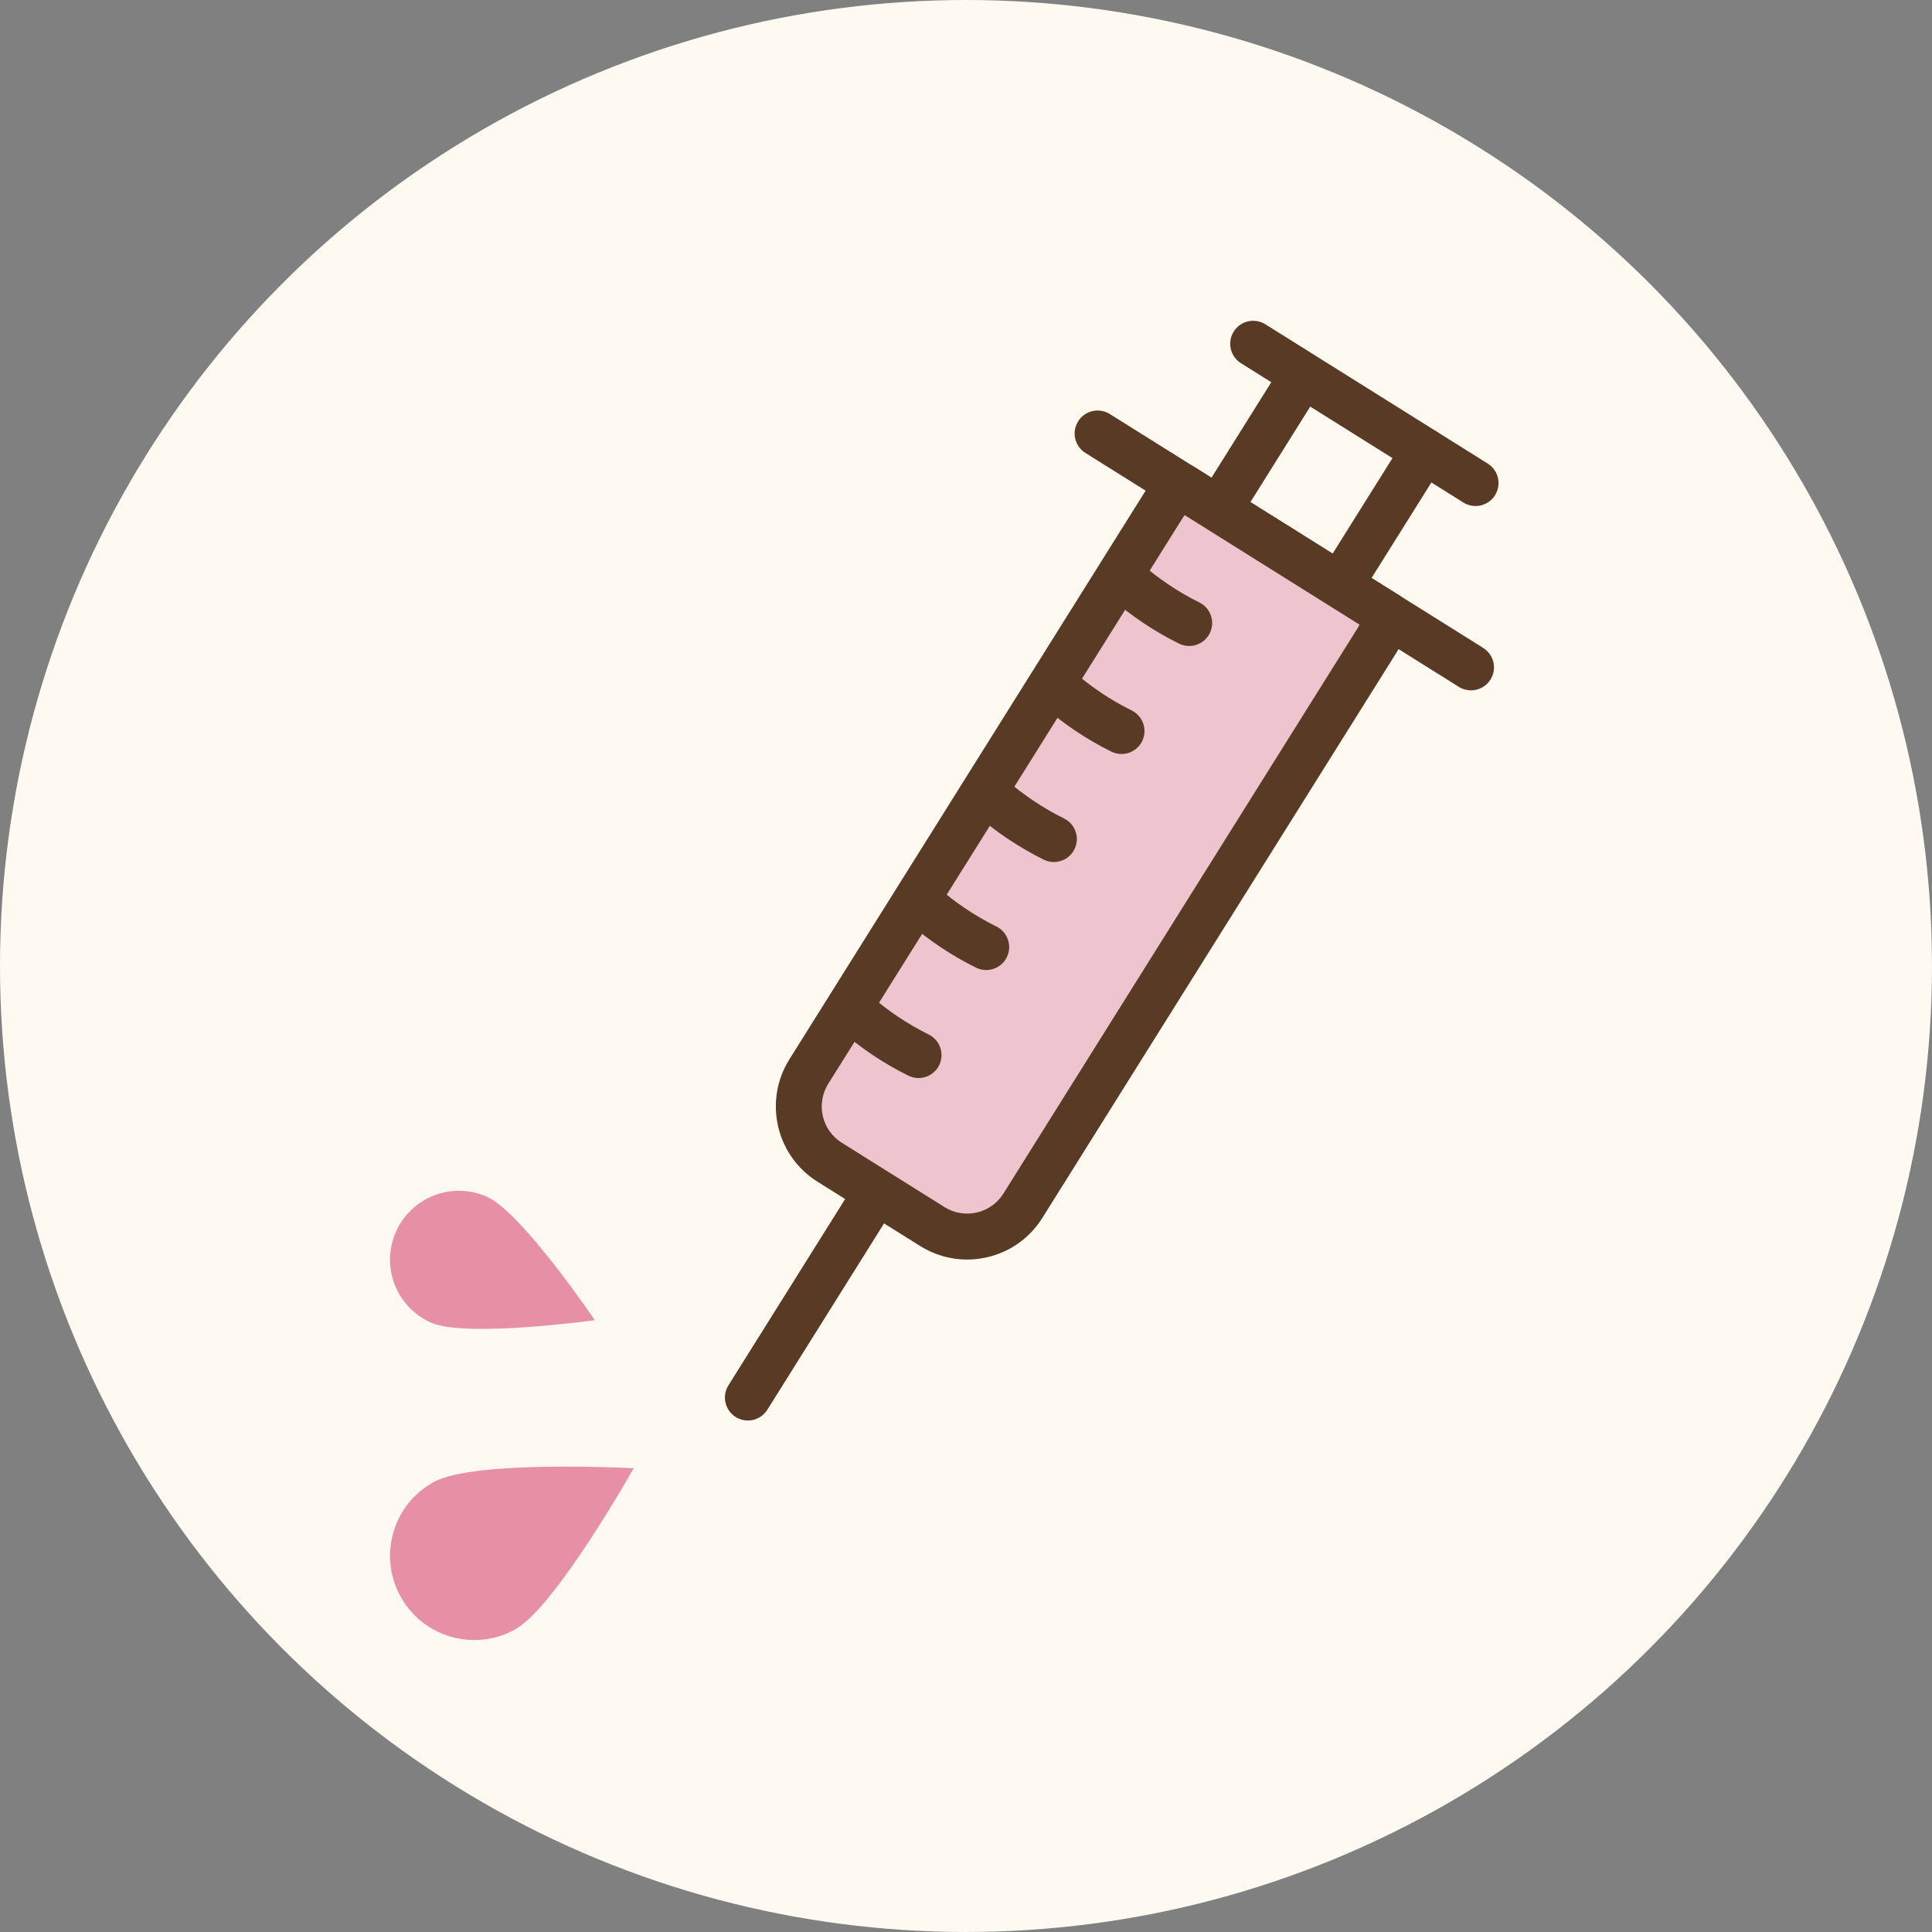
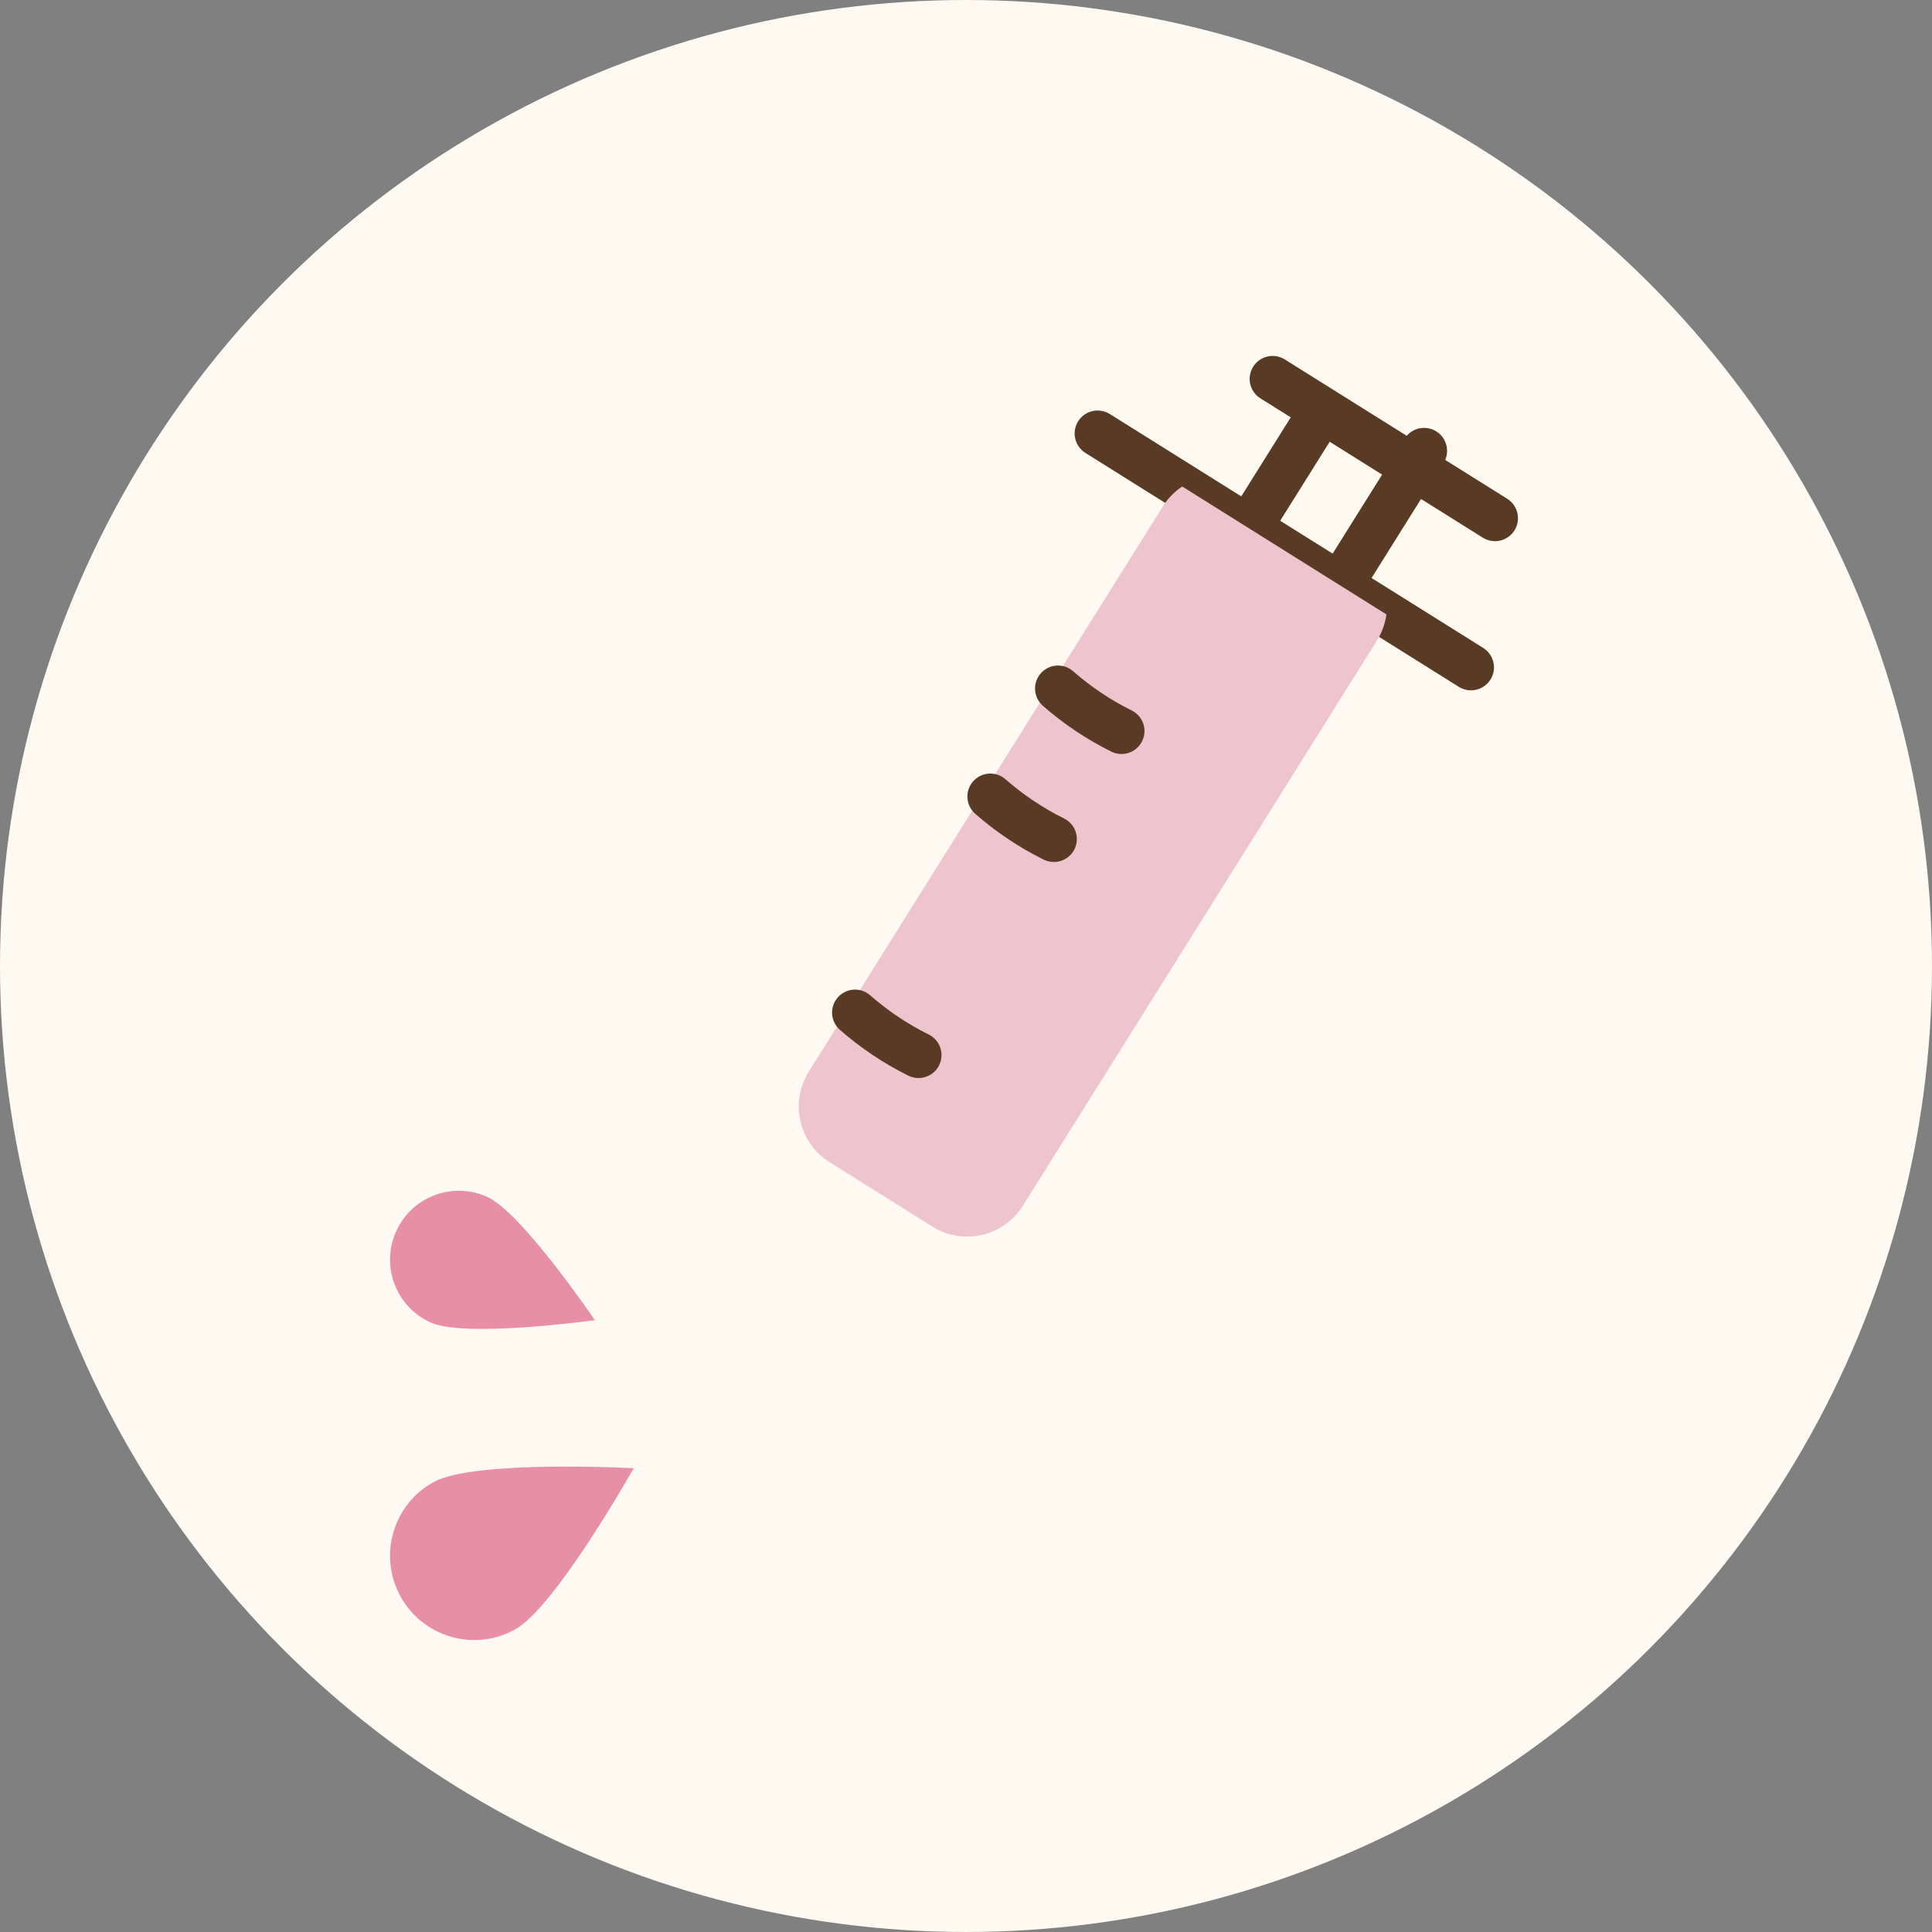
<svg xmlns="http://www.w3.org/2000/svg" id="_レイヤー_2" viewBox="0 0 168.263 168.263">
  <rect x="0" y="0" width="168.263" height="168.263" fill="#808080" stroke="none" />
  <defs>
    <style>.cls-1{fill:#593b25;}.cls-1,.cls-2,.cls-3,.cls-4{stroke-width:0px;}.cls-2{fill:#eec5cf;}.cls-3{fill:#e78fa4;}.cls-4{fill:#fefaf1;}</style>
  </defs>
  <g id="_アウトライン後">
    <circle class="cls-4" cx="84.131" cy="84.131" r="84.131" />
-     <path class="cls-1" d="m106.143,46.362c-.363,0-.729-.099-1.06-.305-.937-.587-1.22-1.821-.633-2.757l6.272-10.013-2.641-1.654c-.937-.587-1.22-1.821-.633-2.757.586-.937,1.82-1.219,2.756-.634l19.368,12.133c.937.587,1.22,1.821.633,2.757-.586.938-1.82,1.218-2.756.634l-13.337-8.354-6.272,10.012c-.379.606-1.031.938-1.697.938Z" />
+     <path class="cls-1" d="m106.143,46.362l6.272-10.013-2.641-1.654c-.937-.587-1.22-1.821-.633-2.757.586-.937,1.82-1.219,2.756-.634l19.368,12.133c.937.587,1.22,1.821.633,2.757-.586.938-1.82,1.218-2.756.634l-13.337-8.354-6.272,10.012c-.379.606-1.031.938-1.697.938Z" />
    <path class="cls-1" d="m116.694,52.973c-.363,0-.729-.099-1.06-.305-.936-.587-1.22-1.821-.633-2.757l7.334-11.708c.585-.937,1.82-1.218,2.756-.634.936.587,1.22,1.821.633,2.757l-7.334,11.708c-.379.606-1.031.938-1.697.938Z" />
    <path class="cls-1" d="m128.113,60.125c-.363,0-.729-.099-1.06-.305l-32.521-20.372c-.936-.587-1.22-1.821-.633-2.757.585-.937,1.82-1.218,2.756-.634l32.521,20.372c.936.587,1.22,1.821.633,2.757-.379.606-1.031.938-1.697.938Z" />
-     <path class="cls-1" d="m65.134,123.717c-.363,0-.729-.099-1.06-.305-.936-.587-1.22-1.821-.633-2.757l10.502-16.767c.586-.937,1.821-1.218,2.756-.634.936.587,1.22,1.821.633,2.757l-10.502,16.767c-.379.606-1.031.938-1.697.938Z" />
    <path class="cls-2" d="m102.963,42.37c-.652.436-1.229,1.003-1.673,1.711l-30.85,49.249c-1.678,2.679-.867,6.212,1.813,7.891l8.943,5.602c2.679,1.678,6.212.867,7.89-1.812l30.85-49.249c.443-.708.702-1.475.809-2.252l-17.782-11.139Z" />
-     <path class="cls-1" d="m84.22,109.697c-1.434,0-2.841-.401-4.086-1.181l-8.942-5.602c-3.61-2.262-4.707-7.038-2.446-10.647l30.85-49.249c.576-.919,1.335-1.696,2.256-2.312.655-.438,1.506-.449,2.173-.032l17.783,11.14c.667.419,1.027,1.189.919,1.97-.152,1.099-.521,2.122-1.096,3.039l-30.85,49.248c-1.095,1.749-2.806,2.967-4.817,3.429-.579.133-1.164.198-1.744.198Zm18.958-64.833c-.069.09-.134.183-.194.278l-30.849,49.248c-.528.844-.696,1.842-.474,2.812s.81,1.794,1.653,2.322l8.942,5.602c.843.529,1.84.693,2.812.475.97-.223,1.794-.811,2.323-1.653l30.85-49.249c.06-.096.115-.194.166-.295l-15.229-9.539Z" />
-     <path class="cls-1" d="m103.569,56.262c-.298,0-.601-.066-.886-.208-2.151-1.065-4.158-2.409-5.964-3.993-.831-.729-.913-1.992-.185-2.822.728-.831,1.991-.914,2.822-.186,1.545,1.355,3.262,2.505,5.102,3.417.99.49,1.395,1.69.904,2.68-.349.705-1.057,1.112-1.793,1.112Z" />
    <path class="cls-1" d="m97.676,65.669c-.298,0-.601-.066-.887-.208-2.152-1.066-4.158-2.41-5.963-3.993-.831-.729-.913-1.992-.185-2.822.728-.831,1.991-.914,2.822-.186,1.544,1.355,3.261,2.505,5.102,3.417.99.49,1.395,1.69.904,2.68-.349.705-1.058,1.112-1.793,1.112Z" />
    <path class="cls-1" d="m91.784,75.076c-.298,0-.601-.066-.886-.208-2.151-1.065-4.158-2.409-5.964-3.993-.831-.729-.913-1.992-.185-2.822.728-.831,1.992-.914,2.822-.186,1.545,1.355,3.262,2.505,5.102,3.417.99.49,1.395,1.69.904,2.68-.349.705-1.057,1.112-1.793,1.112Z" />
-     <path class="cls-1" d="m85.891,84.484c-.298,0-.601-.066-.887-.208-2.15-1.065-4.157-2.409-5.963-3.992-.831-.728-.914-1.991-.186-2.822.727-.831,1.99-.915,2.822-.186,1.545,1.354,3.262,2.504,5.103,3.416.99.49,1.395,1.69.904,2.68-.349.705-1.058,1.112-1.793,1.112Z" />
    <path class="cls-1" d="m79.998,93.891c-.298,0-.601-.066-.886-.208-2.15-1.065-4.157-2.408-5.963-3.992-.831-.728-.914-1.991-.186-2.822s1.992-.915,2.822-.186c1.546,1.355,3.263,2.505,5.102,3.416.99.49,1.395,1.69.904,2.68-.349.705-1.057,1.112-1.793,1.112Z" />
    <path class="cls-3" d="m44.836,141.927c-3.55,1.95-8.009.654-9.959-2.896s-.654-8.009,2.896-9.959,17.413-1.199,17.413-1.199c0,0-6.799,12.104-10.349,14.054Z" />
    <path class="cls-3" d="m37.529,115.189c-3.027-1.348-4.388-4.894-3.04-7.921s4.894-4.388,7.921-3.04,9.395,10.75,9.395,10.75c0,0-11.249,1.559-14.276.211Z" />
  </g>
</svg>